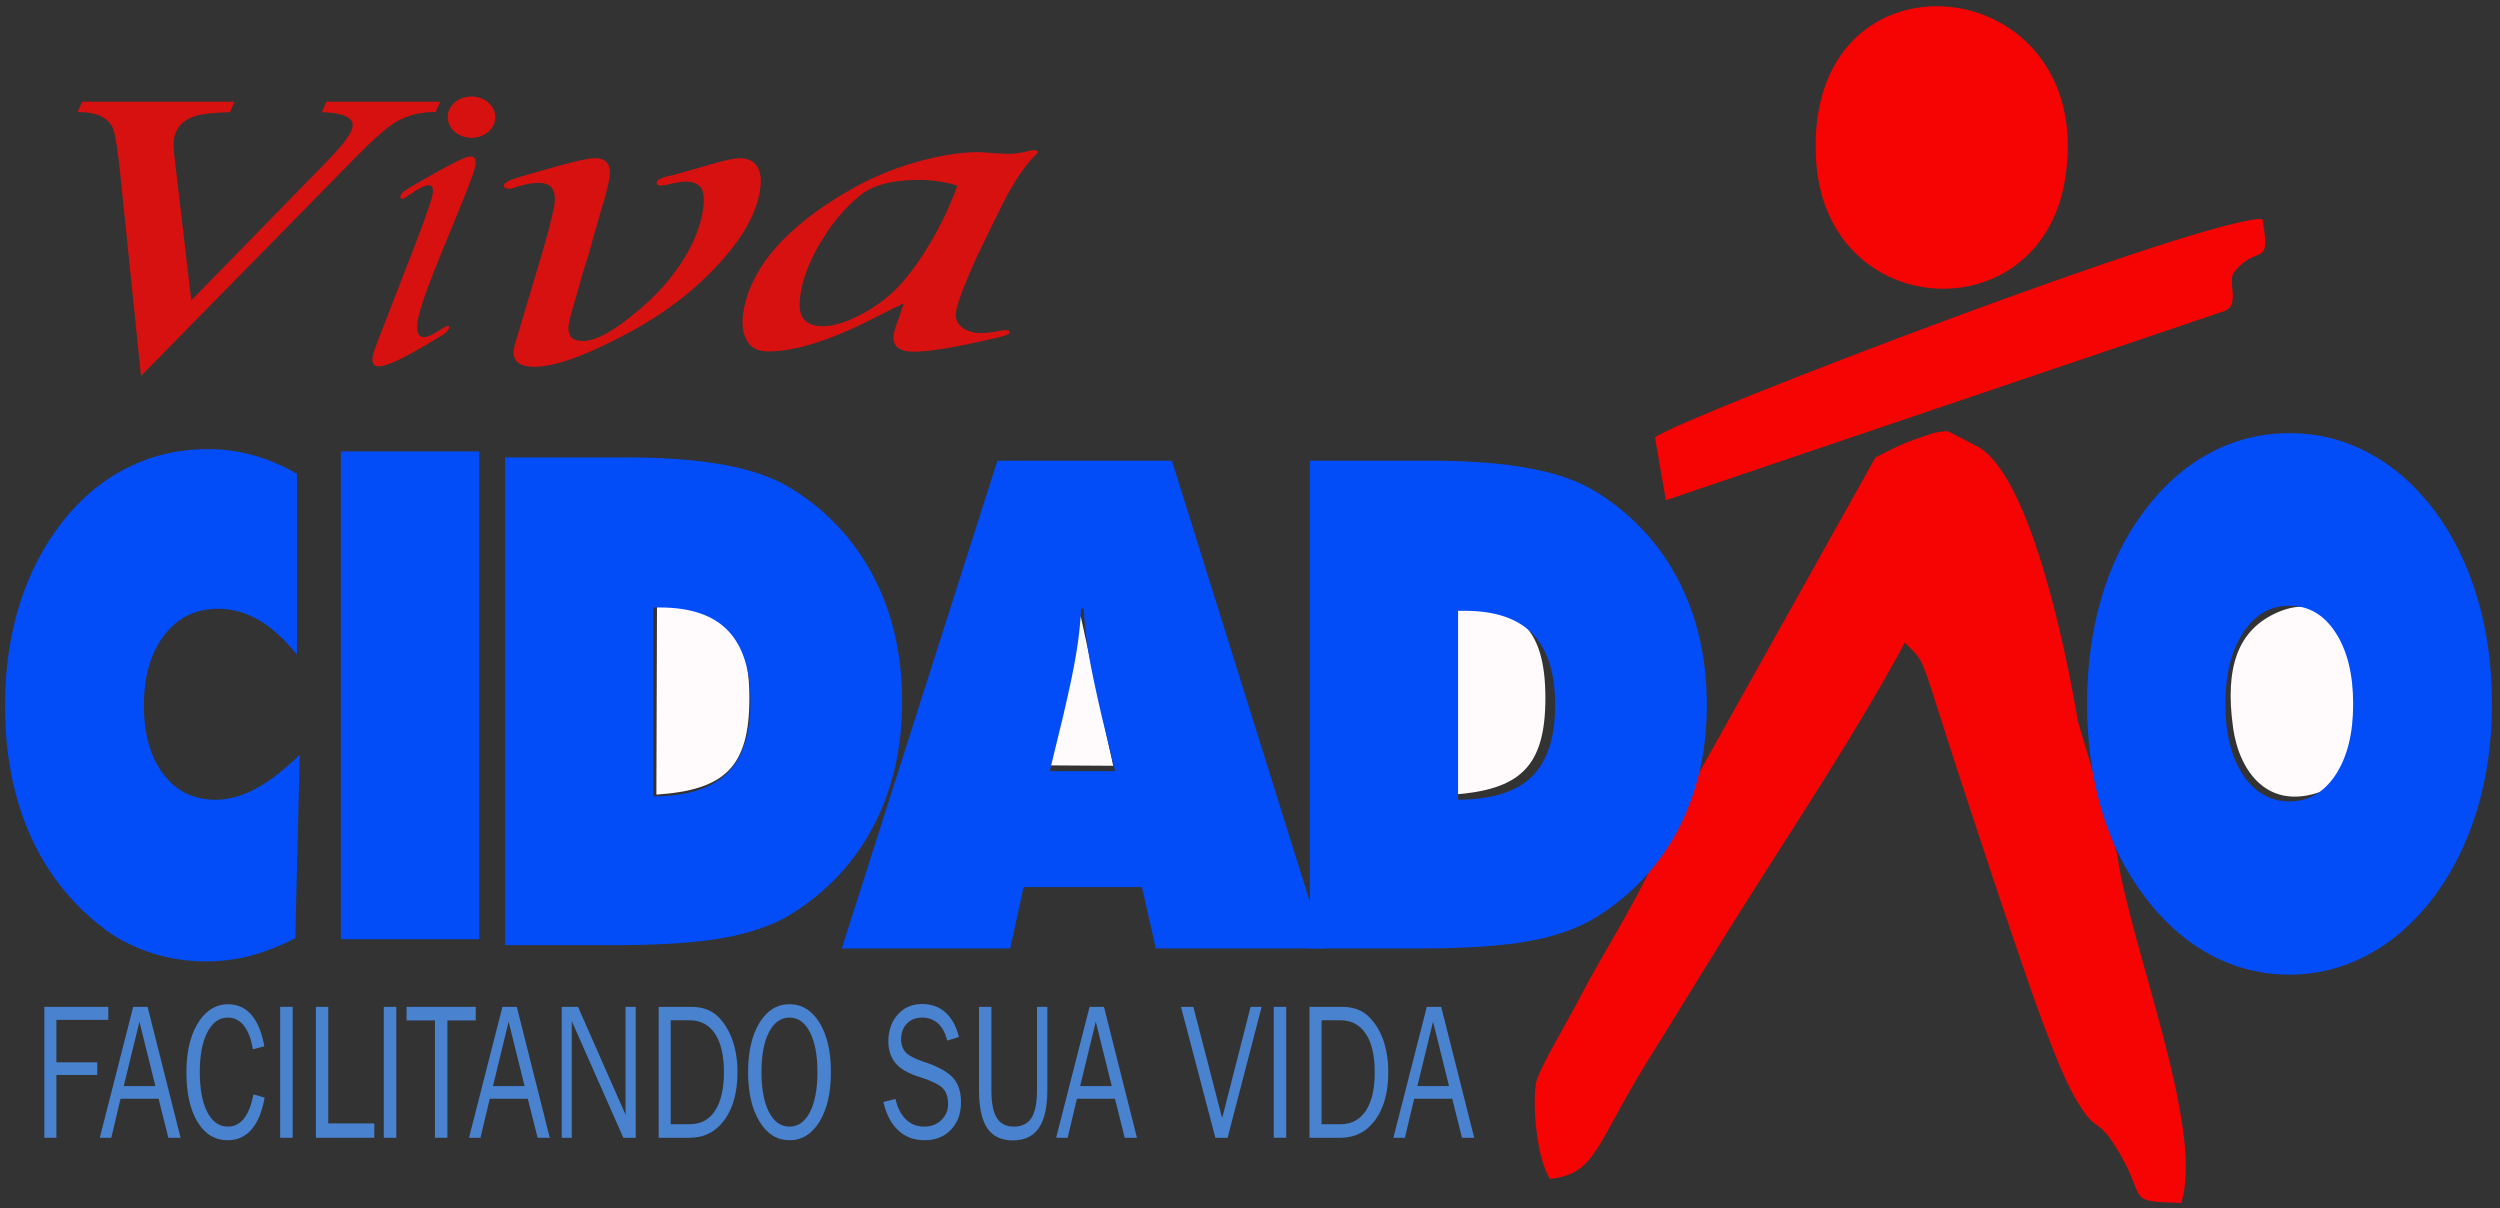
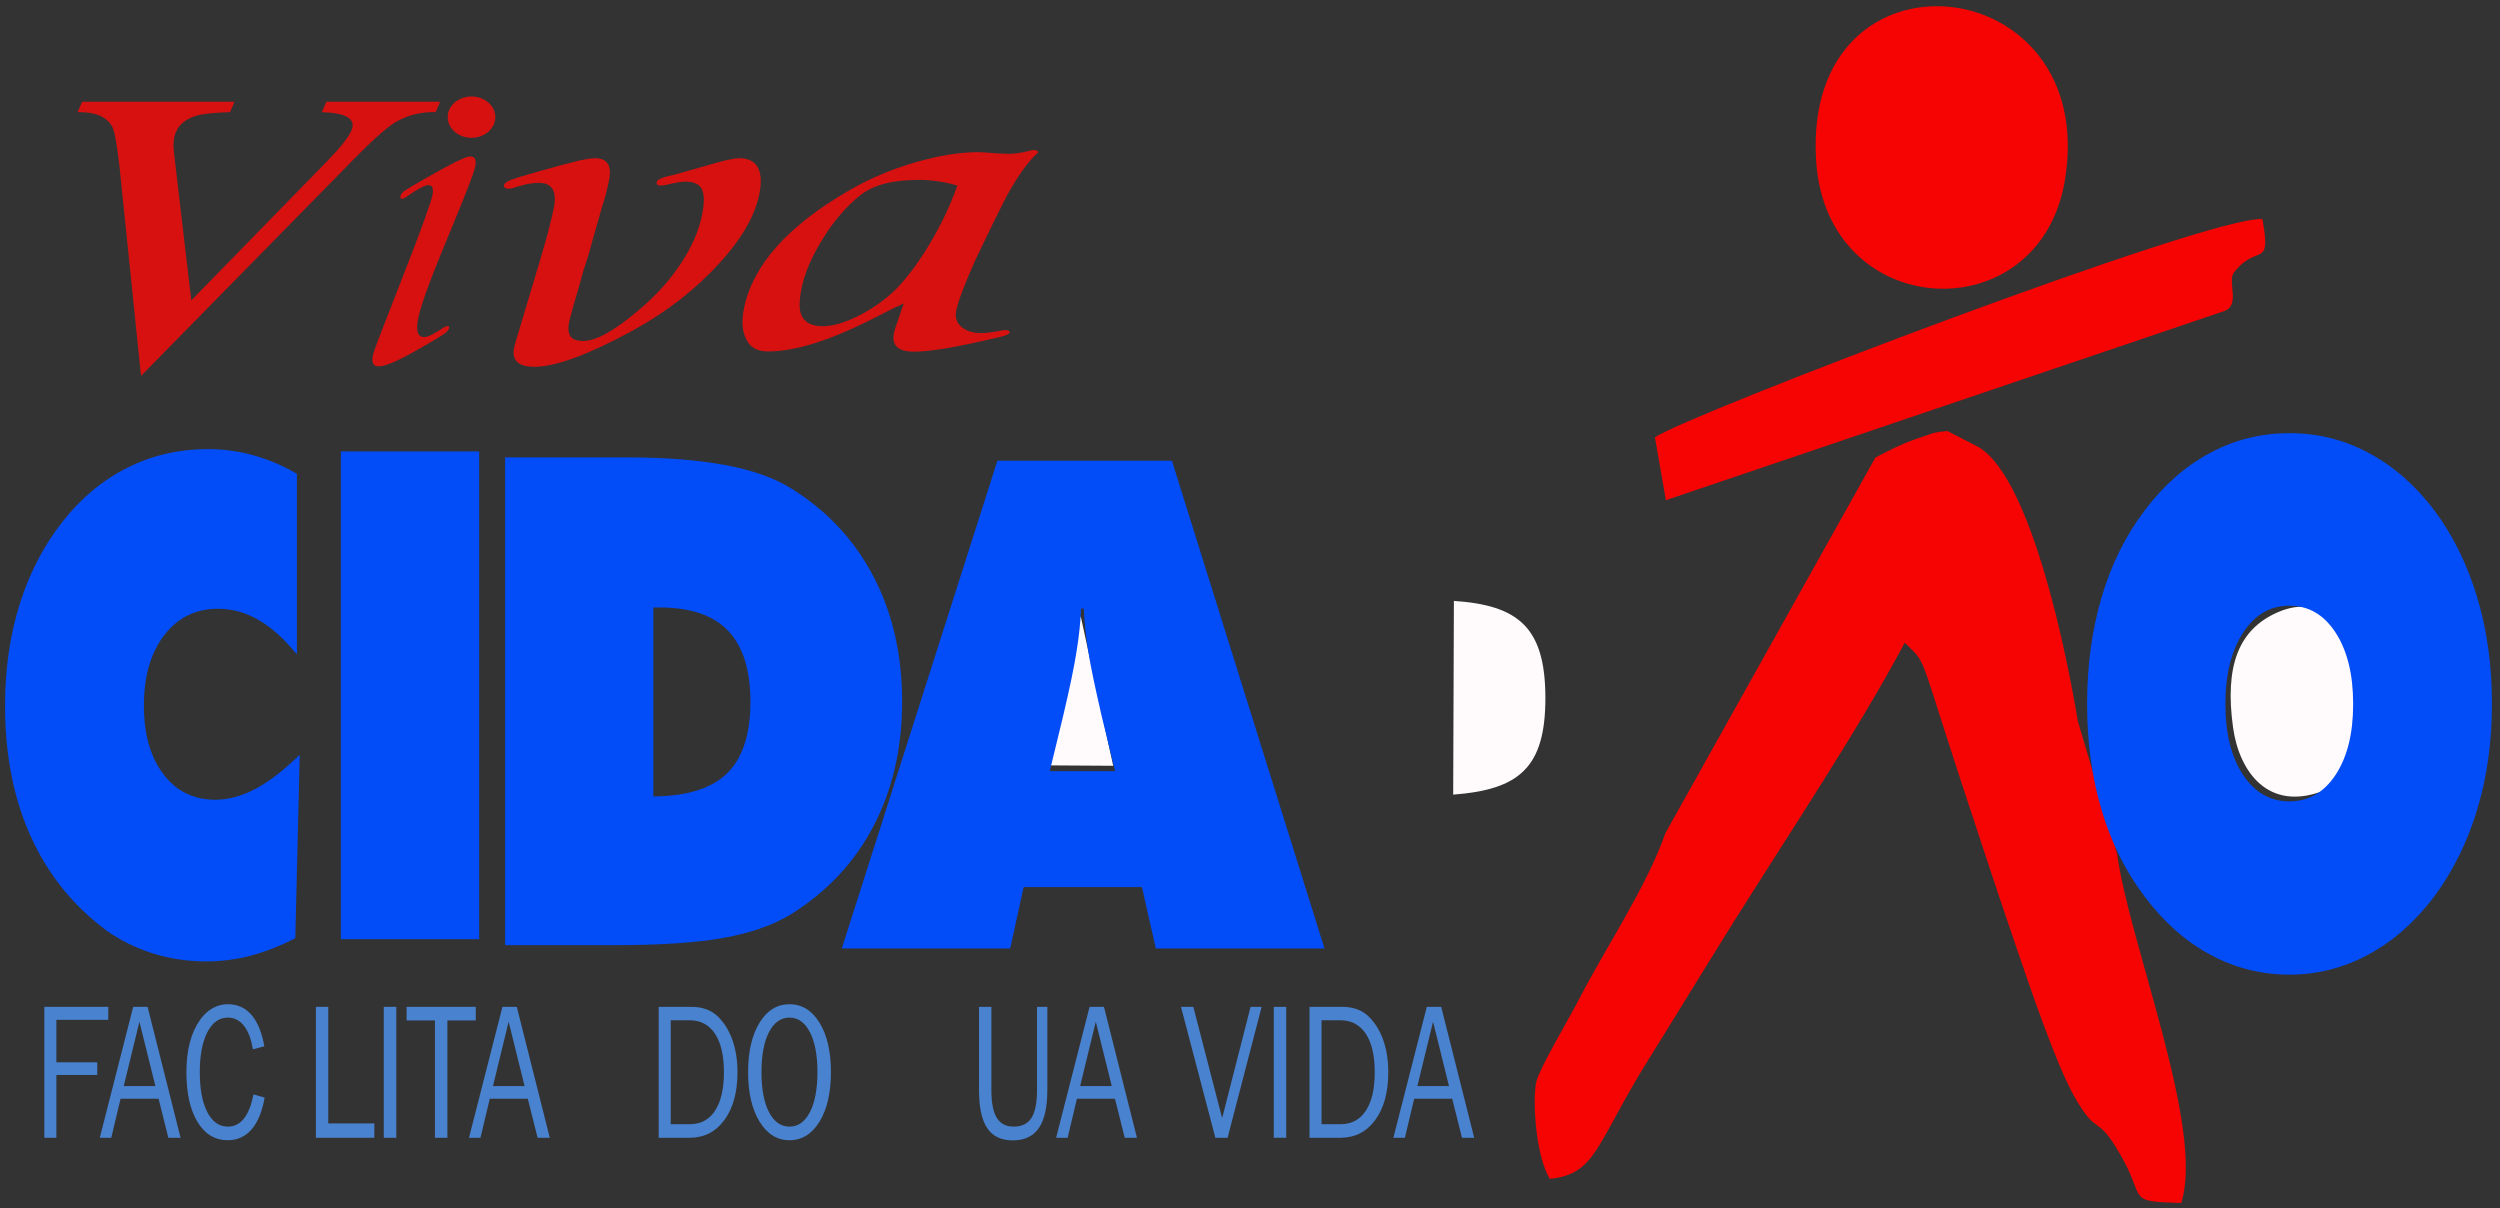
<svg xmlns="http://www.w3.org/2000/svg" width="238pt" height="115pt" viewBox="0 0 238 115" version="1.1">
  <rect x="0" y="0" width="238" height="115" fill="#333333" stroke="none" />
  <g id="surface1">
    <path style=" stroke:none;fill-rule:evenodd;fill:rgb(96.094%,1.567%,1.178%);fill-opacity:1;" d="M 158.555 79.297 C 156.773 84.402 152.879 90.18 150.309 95.156 C 149.383 96.957 146.598 101.629 146.27 102.941 C 145.859 104.578 146.191 110.082 147.551 112.23 C 152.004 111.758 151.902 108.934 156.977 100.805 C 159.742 96.379 162.078 92.504 165.004 87.832 C 170.266 79.434 176.965 69.402 181.332 61.184 C 182.918 62.762 182.82 62.281 184.453 67.445 C 185.156 69.664 186.219 72.953 186.898 75.012 C 188.754 80.641 190.102 84.77 191.906 90.031 C 193.086 93.473 195.684 101.238 197.492 104.418 C 199.758 108.395 199.512 105.82 201.906 110.004 C 204.348 114.262 202.324 114.371 207.648 114.523 C 209.938 107.508 202.695 89.812 201.543 81.254 L 197.812 68.652 C 196.879 62.996 193.504 45.664 188.383 42.574 L 185.402 41.035 C 184.215 41.121 183.871 41.281 183.531 41.406 C 183.078 41.578 182.641 41.691 181.828 42.004 C 181.184 42.25 180.301 42.625 178.539 43.555 L 158.555 79.297 " />
    <path style=" stroke:none;fill-rule:evenodd;fill:rgb(96.094%,1.567%,1.178%);fill-opacity:1;" d="M 212.664 25.949 C 214.871 23.086 216.262 25.746 215.383 20.855 C 210.395 20.492 160.676 39.473 157.547 41.633 L 158.594 47.617 L 211.727 29.621 C 213.328 29.078 212.02 26.785 212.664 25.949 " />
    <path style=" stroke:none;fill-rule:evenodd;fill:rgb(96.094%,1.567%,1.178%);fill-opacity:1;" d="M 172.895 15.293 C 173.859 30.668 194.082 31.711 196.562 17.25 C 200.047 -3.09 171.555 -6.035 172.895 15.293 " />
    <path style=" stroke:none;fill-rule:evenodd;fill:rgb(100%,98.438%,98.827%);fill-opacity:1;" d="M 216.793 58.309 C 213.117 59.934 211.77 63.391 212.59 69.281 C 213.176 73.473 215.941 77.316 221.195 75.277 C 227.688 72.758 225.742 54.355 216.793 58.309 " />
-     <path style=" stroke:none;fill-rule:evenodd;fill:rgb(100%,98.438%,98.827%);fill-opacity:1;" d="M 62.488 75.648 C 68.969 75.203 71.359 73.07 71.34 66.387 C 71.316 59.785 68.91 57.598 62.547 57.203 L 62.488 75.648 " />
    <path style=" stroke:none;fill-rule:evenodd;fill:rgb(100%,98.438%,98.827%);fill-opacity:1;" d="M 138.344 75.648 C 144.586 75.176 147.141 73.121 147.121 66.387 C 147.102 59.715 144.539 57.617 138.41 57.207 L 138.344 75.648 " />
    <path style=" stroke:none;fill-rule:evenodd;fill:rgb(100%,98.438%,98.827%);fill-opacity:1;" d="M 98.586 72.855 L 105.977 72.902 L 102.879 58.637 Z M 98.586 72.855 " />
    <path style=" stroke:none;fill-rule:nonzero;fill:rgb(0.784%,30.2%,97.264%);fill-opacity:1;" d="M 28.266 62.305 C 27.078 60.844 25.875 59.75 24.641 59.035 C 23.406 58.309 22.109 57.953 20.746 57.953 C 18.629 57.953 16.922 58.797 15.633 60.473 C 14.348 62.152 13.699 64.383 13.699 67.176 C 13.699 69.891 14.312 72.066 15.551 73.699 C 16.777 75.324 18.434 76.137 20.504 76.137 C 21.746 76.137 23.016 75.789 24.305 75.109 C 25.598 74.426 27.004 73.344 28.535 71.852 L 28.113 89.309 C 26.699 90.047 25.289 90.598 23.875 90.977 C 22.469 91.344 21.059 91.527 19.645 91.527 C 17.887 91.527 16.199 91.281 14.566 90.77 C 12.945 90.262 11.473 89.535 10.16 88.605 C 6.973 86.246 4.566 83.246 2.93 79.633 C 1.297 76.02 0.48 71.871 0.48 67.176 C 0.48 63.711 0.945 60.496 1.867 57.531 C 2.801 54.574 4.148 51.965 5.922 49.703 C 7.715 47.422 9.789 45.688 12.145 44.52 C 14.5 43.34 17.047 42.754 19.789 42.754 C 21.25 42.754 22.691 42.949 24.109 43.34 C 25.531 43.73 26.918 44.324 28.266 45.105 L 28.266 62.305 " />
    <path style=" stroke:none;fill-rule:nonzero;fill:rgb(0.784%,30.2%,97.264%);fill-opacity:1;" d="M 32.449 89.41 L 32.449 42.977 L 45.617 42.977 L 45.617 89.41 L 32.449 89.41 " />
    <path style=" stroke:none;fill-rule:nonzero;fill:rgb(0.784%,30.2%,97.264%);fill-opacity:1;" d="M 62.199 75.82 C 65.406 75.797 67.75 75.062 69.227 73.613 C 70.703 72.16 71.441 69.898 71.441 66.805 C 71.441 63.785 70.73 61.531 69.316 60.051 C 67.906 58.566 65.738 57.832 62.816 57.832 L 62.199 57.832 Z M 48.086 89.977 L 48.086 43.543 L 59.605 43.543 C 63.258 43.543 66.375 43.781 68.957 44.258 C 71.551 44.734 73.645 45.469 75.27 46.465 C 78.691 48.578 81.32 51.379 83.145 54.863 C 84.973 58.352 85.883 62.332 85.883 66.793 C 85.883 71.23 84.973 75.18 83.152 78.656 C 81.336 82.121 78.707 84.922 75.27 87.055 C 73.59 88.074 71.469 88.82 68.895 89.285 C 66.32 89.75 62.871 89.977 58.543 89.977 L 48.086 89.977 " />
    <path style=" stroke:none;fill-rule:nonzero;fill:rgb(0.784%,30.2%,97.264%);fill-opacity:1;" d="M 99.938 73.41 L 106.152 73.41 L 104.875 68.148 C 104.258 65.484 103.828 63.43 103.598 61.988 C 103.375 60.562 103.23 59.207 103.172 57.941 L 102.922 57.941 C 102.863 59.207 102.727 60.562 102.492 61.988 C 102.27 63.43 101.844 65.484 101.215 68.148 Z M 80.141 90.293 L 94.953 43.859 L 111.566 43.859 L 126.09 90.293 L 110.035 90.293 L 108.711 84.449 L 97.449 84.449 L 96.172 90.293 L 80.141 90.293 " />
-     <path style=" stroke:none;fill-rule:nonzero;fill:rgb(0.784%,30.2%,97.264%);fill-opacity:1;" d="M 138.809 76.137 C 142.016 76.113 144.359 75.379 145.836 73.93 C 147.312 72.477 148.051 70.215 148.051 67.121 C 148.051 64.102 147.34 61.848 145.93 60.367 C 144.516 58.883 142.348 58.148 139.426 58.148 L 138.809 58.148 Z M 124.695 90.293 L 124.695 43.859 L 136.215 43.859 C 139.867 43.859 142.984 44.098 145.566 44.574 C 148.16 45.051 150.254 45.785 151.879 46.781 C 155.301 48.895 157.93 51.695 159.754 55.18 C 161.578 58.668 162.492 62.648 162.492 67.109 C 162.492 71.547 161.578 75.496 159.762 78.973 C 157.945 82.438 155.316 85.238 151.879 87.371 C 150.199 88.391 148.078 89.137 145.504 89.602 C 142.93 90.066 139.48 90.293 135.156 90.293 L 124.695 90.293 " />
    <path style=" stroke:none;fill-rule:nonzero;fill:rgb(84.375%,6.665%,6.273%);fill-opacity:1;" d="M 41.902 9.688 L 41.473 10.676 C 40.148 10.637 38.918 10.93 37.785 11.551 C 36.961 12.008 35.609 13.191 33.746 15.09 L 13.426 35.785 L 11.367 15.766 C 11.125 13.68 10.898 12.445 10.688 12.078 C 10.191 11.145 9.156 10.68 7.602 10.68 C 7.559 10.68 7.488 10.676 7.387 10.676 L 7.816 9.688 L 22.324 9.688 L 21.898 10.676 C 20.316 10.727 19.23 10.844 18.637 11.031 C 17.695 11.328 17.066 11.836 16.754 12.555 C 16.535 13.059 16.469 13.703 16.559 14.512 L 18.211 28.598 L 31.098 15.391 C 32.379 14.086 33.164 13.094 33.457 12.43 C 33.93 11.336 32.992 10.75 30.641 10.676 L 31.07 9.688 L 41.902 9.688 " />
    <path style=" stroke:none;fill-rule:nonzero;fill:rgb(84.375%,6.665%,6.273%);fill-opacity:1;" d="M 41.141 18.699 C 41.328 17.895 41.16 17.539 40.633 17.645 C 40.316 17.707 39.742 18.02 38.895 18.594 C 38.652 18.785 38.461 18.895 38.316 18.922 C 38.145 18.957 38.082 18.863 38.129 18.656 C 38.172 18.469 38.312 18.297 38.543 18.148 C 38.691 18.039 39.246 17.707 40.23 17.137 C 42.633 15.762 44.078 15.02 44.574 14.922 C 45.191 14.801 45.406 15.145 45.223 15.945 C 45.105 16.457 44.496 18.059 43.387 20.75 L 42.102 23.875 C 40.875 26.852 40.125 28.934 39.859 30.094 C 39.52 31.574 39.762 32.23 40.605 32.066 C 40.855 32.016 41.344 31.762 42.051 31.309 C 42.238 31.168 42.398 31.082 42.543 31.055 C 42.715 31.02 42.785 31.078 42.754 31.223 C 42.707 31.422 42.527 31.617 42.227 31.82 C 42.059 31.941 41.391 32.355 40.219 33.031 C 38.371 34.102 37.109 34.699 36.43 34.832 C 36 34.918 35.715 34.867 35.578 34.695 C 35.434 34.504 35.414 34.195 35.512 33.77 C 35.59 33.422 36.184 31.863 37.27 29.098 C 38.879 25.004 39.922 22.285 40.402 20.93 C 40.82 19.758 41.07 19.012 41.141 18.699 " />
    <path style=" stroke:none;fill-rule:nonzero;fill:rgb(84.375%,6.665%,6.273%);fill-opacity:1;" d="M 64.207 16.633 L 68.582 15.391 C 69.422 15.176 70.02 15.062 70.375 15.062 C 71.129 15.062 71.688 15.297 72.031 15.77 C 72.375 16.246 72.496 16.941 72.387 17.867 C 72.117 20.09 70.848 22.453 68.574 24.961 C 66.301 27.484 63.543 29.641 60.316 31.426 C 56.051 33.754 52.895 34.918 50.867 34.918 C 49.438 34.918 48.781 34.375 48.91 33.297 C 48.938 33.082 49.023 32.734 49.172 32.262 L 50.074 29.254 C 51.102 25.84 51.812 23.469 52.164 22.16 C 52.551 20.66 52.754 19.746 52.793 19.41 C 52.953 18.082 52.461 17.41 51.293 17.41 C 50.688 17.41 50.055 17.52 49.375 17.734 C 48.934 17.891 48.625 17.969 48.441 17.969 C 48.109 17.969 47.953 17.848 47.98 17.617 C 47.996 17.477 48.211 17.324 48.609 17.133 C 49.102 16.953 49.984 16.676 51.262 16.324 C 53.02 15.824 54.344 15.469 55.238 15.262 C 55.84 15.133 56.305 15.062 56.648 15.062 C 57.715 15.062 58.184 15.648 58.039 16.832 C 58.012 17.082 57.867 17.711 57.621 18.703 C 57.477 19.125 57.148 20.234 56.645 22.055 C 56.492 22.562 56.309 23.211 56.102 24.004 C 55.965 24.477 55.762 25.098 55.508 25.875 C 55.195 27.055 54.898 28.082 54.633 28.953 C 54.336 29.996 54.164 30.66 54.129 30.953 C 54.07 31.434 54.152 31.812 54.359 32.082 C 54.582 32.34 54.969 32.461 55.52 32.461 C 56.73 32.461 58.473 31.504 60.734 29.582 C 62.449 28.168 63.879 26.574 65.012 24.789 C 66.113 23.039 66.766 21.34 66.961 19.711 C 67.066 18.848 66.98 18.227 66.719 17.84 C 66.418 17.469 65.938 17.289 65.238 17.289 C 64.953 17.289 64.508 17.355 63.906 17.484 L 63.355 17.617 C 63.121 17.648 62.992 17.668 62.945 17.668 C 62.625 17.668 62.488 17.562 62.516 17.355 C 62.539 17.141 62.918 16.941 63.652 16.754 C 63.723 16.734 63.91 16.691 64.207 16.633 " />
    <path style=" stroke:none;fill-rule:nonzero;fill:rgb(84.375%,6.665%,6.273%);fill-opacity:1;" d="M 91.141 17.664 C 89.93 17.309 88.699 17.125 87.457 17.125 C 84.969 17.125 83.117 17.613 81.902 18.582 C 80.551 19.668 79.375 21.035 78.363 22.684 C 77.289 24.379 76.605 25.984 76.301 27.484 C 76.043 28.762 76.062 29.672 76.398 30.203 C 76.738 30.773 77.383 31.055 78.324 31.055 C 79.316 31.055 80.508 30.699 81.895 29.984 C 83.254 29.273 84.438 28.406 85.461 27.367 C 86.48 26.285 87.512 24.887 88.535 23.172 C 89.648 21.289 90.516 19.453 91.141 17.664 Z M 86.039 28.867 C 85.84 28.984 85.668 29.066 85.547 29.125 C 85.426 29.184 85.336 29.215 85.277 29.23 L 83.121 30.324 C 79.027 32.41 75.695 33.457 73.102 33.457 C 72.109 33.457 71.426 33.082 71.066 32.336 C 70.652 31.574 70.578 30.582 70.828 29.355 C 71.656 25.266 74.969 21.531 80.77 18.168 C 82.699 17.035 84.797 16.141 87.059 15.477 C 89.332 14.816 91.359 14.484 93.168 14.484 C 93.359 14.484 93.945 14.523 94.926 14.602 C 95.73 14.633 96.086 14.648 96.004 14.648 C 96.543 14.648 97.211 14.559 98.012 14.359 C 98.172 14.309 98.328 14.285 98.465 14.285 C 98.578 14.285 98.668 14.309 98.727 14.359 C 98.801 14.41 98.832 14.461 98.82 14.508 C 98.816 14.543 98.762 14.602 98.664 14.676 C 97.816 15.453 96.848 16.82 95.777 18.773 C 95.113 20.074 94.145 22.043 92.879 24.695 C 91.84 27.02 91.219 28.66 91.027 29.598 C 90.902 30.211 91.074 30.723 91.531 31.129 C 91.992 31.508 92.629 31.707 93.43 31.707 C 93.898 31.707 94.535 31.625 95.34 31.469 C 95.516 31.434 95.656 31.418 95.766 31.418 C 95.863 31.418 95.953 31.445 96.027 31.492 C 96.102 31.535 96.129 31.594 96.117 31.66 C 96.082 31.84 95.543 32.031 94.496 32.238 C 90.988 33.066 88.488 33.48 87.012 33.48 C 85.508 33.48 84.867 32.883 85.105 31.707 C 85.168 31.402 85.285 31.031 85.457 30.59 C 85.781 29.605 85.98 29.035 86.039 28.867 " />
    <path style=" stroke:none;fill-rule:evenodd;fill:rgb(84.375%,6.665%,6.273%);fill-opacity:1;" d="M 44.887 9.188 C 46.141 9.188 47.152 10.066 47.152 11.152 C 47.152 12.238 46.141 13.117 44.887 13.117 C 43.637 13.117 42.621 12.238 42.621 11.152 C 42.621 10.066 43.637 9.188 44.887 9.188 " />
    <path style=" stroke:none;fill-rule:nonzero;fill:rgb(28.638%,50.977%,81.25%);fill-opacity:1;" d="M 4.219 108.316 L 4.219 95.852 L 10.309 95.852 L 10.309 97.09 L 5.367 97.09 L 5.367 101.133 L 9.258 101.133 L 9.258 102.336 L 5.367 102.336 L 5.367 108.316 L 4.219 108.316 " />
    <path style=" stroke:none;fill-rule:nonzero;fill:rgb(28.638%,50.977%,81.25%);fill-opacity:1;" d="M 9.5 108.316 L 12.68 95.852 L 14.051 95.852 L 17.191 108.316 L 16.027 108.316 L 15.098 104.598 L 11.477 104.598 L 10.594 108.316 Z M 11.781 103.395 L 14.793 103.395 L 13.273 97.266 Z M 11.781 103.395 " />
    <path style=" stroke:none;fill-rule:nonzero;fill:rgb(28.638%,50.977%,81.25%);fill-opacity:1;" d="M 24.07 99.895 C 23.918 98.922 23.637 98.176 23.227 97.656 C 22.816 97.137 22.305 96.875 21.688 96.875 C 20.867 96.875 20.219 97.34 19.738 98.27 C 19.262 99.199 19.02 100.465 19.02 102.066 C 19.02 103.68 19.258 104.949 19.734 105.871 C 20.211 106.793 20.863 107.254 21.688 107.254 C 22.305 107.254 22.82 107 23.23 106.48 C 23.637 105.961 23.938 105.195 24.125 104.184 L 25.191 104.492 C 24.961 105.82 24.547 106.824 23.953 107.516 C 23.355 108.203 22.598 108.551 21.688 108.551 C 20.469 108.551 19.508 107.973 18.805 106.812 C 18.102 105.656 17.746 104.07 17.746 102.062 C 17.746 101.016 17.855 100.074 18.074 99.242 C 18.293 98.41 18.621 97.688 19.055 97.074 C 19.402 96.594 19.793 96.23 20.246 95.977 C 20.695 95.727 21.176 95.602 21.688 95.602 C 22.598 95.602 23.352 95.938 23.938 96.613 C 24.523 97.293 24.934 98.289 25.164 99.609 L 24.07 99.895 " />
-     <path style=" stroke:none;fill-rule:nonzero;fill:rgb(28.638%,50.977%,81.25%);fill-opacity:1;" d="M 26.672 108.316 L 26.672 95.852 L 27.863 95.852 L 27.863 108.316 L 26.672 108.316 " />
    <path style=" stroke:none;fill-rule:nonzero;fill:rgb(28.638%,50.977%,81.25%);fill-opacity:1;" d="M 30.074 108.316 L 30.074 95.852 L 31.25 95.852 L 31.25 106.949 L 35.637 106.949 L 35.637 108.316 L 30.074 108.316 " />
    <path style=" stroke:none;fill-rule:nonzero;fill:rgb(28.638%,50.977%,81.25%);fill-opacity:1;" d="M 36.535 108.316 L 36.535 95.852 L 37.727 95.852 L 37.727 108.316 L 36.535 108.316 " />
    <path style=" stroke:none;fill-rule:nonzero;fill:rgb(28.638%,50.977%,81.25%);fill-opacity:1;" d="M 42.594 97.145 L 42.594 108.316 L 41.406 108.316 L 41.406 97.145 L 38.707 97.145 L 38.707 95.852 L 45.293 95.852 L 45.293 97.145 L 42.594 97.145 " />
    <path style=" stroke:none;fill-rule:nonzero;fill:rgb(28.638%,50.977%,81.25%);fill-opacity:1;" d="M 44.648 108.316 L 47.832 95.852 L 49.199 95.852 L 52.34 108.316 L 51.18 108.316 L 50.246 104.598 L 46.625 104.598 L 45.742 108.316 Z M 46.93 103.395 L 49.941 103.395 L 48.422 97.266 Z M 46.93 103.395 " />
-     <path style=" stroke:none;fill-rule:nonzero;fill:rgb(28.638%,50.977%,81.25%);fill-opacity:1;" d="M 53.477 108.316 L 53.477 95.852 L 55.027 95.852 L 59.551 106.121 L 59.551 95.852 L 60.52 95.852 L 60.52 108.316 L 59.344 108.316 L 54.434 97.211 L 54.434 108.316 L 53.477 108.316 " />
    <path style=" stroke:none;fill-rule:nonzero;fill:rgb(28.638%,50.977%,81.25%);fill-opacity:1;" d="M 62.707 108.316 L 62.707 95.852 L 65.809 95.852 C 66.348 95.852 66.824 95.93 67.246 96.086 C 67.664 96.238 68.035 96.473 68.352 96.781 C 68.957 97.379 69.418 98.129 69.734 99.031 C 70.051 99.934 70.207 100.949 70.207 102.078 C 70.207 103.973 69.793 105.488 68.969 106.617 C 68.141 107.75 67.031 108.316 65.641 108.316 Z M 63.855 107.023 L 65.684 107.023 C 66.715 107.023 67.512 106.594 68.074 105.734 C 68.637 104.875 68.918 103.656 68.918 102.078 C 68.918 100.492 68.637 99.273 68.07 98.414 C 67.5 97.555 66.691 97.129 65.641 97.129 L 63.855 97.129 L 63.855 107.023 " />
    <path style=" stroke:none;fill-rule:nonzero;fill:rgb(28.638%,50.977%,81.25%);fill-opacity:1;" d="M 75.16 107.254 C 75.984 107.254 76.633 106.793 77.105 105.871 C 77.582 104.949 77.82 103.68 77.82 102.066 C 77.82 100.457 77.582 99.191 77.105 98.266 C 76.625 97.34 75.98 96.875 75.16 96.875 C 74.336 96.875 73.684 97.34 73.207 98.266 C 72.73 99.191 72.492 100.457 72.492 102.066 C 72.492 103.68 72.73 104.949 73.207 105.871 C 73.684 106.793 74.336 107.254 75.16 107.254 Z M 75.16 108.551 C 73.98 108.551 73.027 107.957 72.305 106.773 C 71.582 105.59 71.219 104.02 71.219 102.062 C 71.219 100.109 71.582 98.547 72.305 97.367 C 73.027 96.191 73.98 95.602 75.16 95.602 C 76.344 95.602 77.297 96.191 78.023 97.367 C 78.742 98.547 79.105 100.109 79.105 102.062 C 79.105 104.02 78.742 105.59 78.023 106.773 C 77.297 107.957 76.344 108.551 75.16 108.551 " />
-     <path style=" stroke:none;fill-rule:nonzero;fill:rgb(28.638%,50.977%,81.25%);fill-opacity:1;" d="M 84.098 104.906 L 85.246 104.617 C 85.441 105.461 85.773 106.113 86.246 106.57 C 86.719 107.027 87.301 107.254 87.988 107.254 C 88.641 107.254 89.18 107.051 89.609 106.637 C 90.043 106.227 90.258 105.711 90.258 105.098 C 90.258 104.484 90.105 104.004 89.805 103.656 C 89.504 103.312 88.848 102.969 87.84 102.621 C 87.754 102.594 87.633 102.555 87.473 102.508 C 86.445 102.184 85.707 101.75 85.258 101.219 C 85.039 100.957 84.867 100.648 84.75 100.289 C 84.629 99.934 84.57 99.559 84.57 99.16 C 84.57 98.113 84.867 97.258 85.465 96.586 C 86.062 95.918 86.832 95.582 87.781 95.582 C 88.668 95.582 89.41 95.848 90.008 96.387 C 90.609 96.922 91.039 97.703 91.293 98.727 L 90.172 99.066 C 90.008 98.359 89.719 97.82 89.309 97.441 C 88.898 97.066 88.387 96.875 87.781 96.875 C 87.184 96.875 86.699 97.066 86.332 97.449 C 85.969 97.832 85.785 98.332 85.785 98.945 C 85.785 99.227 85.836 99.48 85.93 99.715 C 86.023 99.949 86.156 100.141 86.328 100.293 C 86.652 100.57 87.195 100.832 87.961 101.09 C 88.156 101.156 88.301 101.203 88.402 101.238 C 89.566 101.672 90.375 102.164 90.82 102.715 C 91.266 103.27 91.488 104.008 91.488 104.938 C 91.488 106.012 91.168 106.883 90.531 107.551 C 89.895 108.215 89.059 108.551 88.016 108.551 C 87.016 108.551 86.18 108.238 85.512 107.613 C 84.84 106.988 84.367 106.086 84.098 104.906 " />
    <path style=" stroke:none;fill-rule:nonzero;fill:rgb(28.638%,50.977%,81.25%);fill-opacity:1;" d="M 93.203 95.852 L 94.379 95.852 L 94.379 103.773 C 94.379 104.977 94.551 105.859 94.895 106.418 C 95.234 106.977 95.773 107.254 96.508 107.254 C 97.277 107.254 97.84 106.98 98.195 106.426 C 98.547 105.871 98.723 104.988 98.723 103.773 L 98.723 95.852 L 99.707 95.852 L 99.707 103.773 C 99.707 105.398 99.438 106.602 98.898 107.387 C 98.359 108.176 97.531 108.566 96.414 108.566 C 95.316 108.566 94.504 108.176 93.984 107.402 C 93.465 106.625 93.203 105.414 93.203 103.773 L 93.203 95.852 " />
    <path style=" stroke:none;fill-rule:nonzero;fill:rgb(28.638%,50.977%,81.25%);fill-opacity:1;" d="M 100.543 108.316 L 103.727 95.852 L 105.098 95.852 L 108.238 108.316 L 107.074 108.316 L 106.145 104.598 L 102.523 104.598 L 101.641 108.316 Z M 102.828 103.395 L 105.84 103.395 L 104.32 97.266 Z M 102.828 103.395 " />
    <path style=" stroke:none;fill-rule:nonzero;fill:rgb(28.638%,50.977%,81.25%);fill-opacity:1;" d="M 115.703 108.316 L 112.43 95.852 L 113.605 95.852 L 116.348 106.449 L 119.055 95.852 L 120.109 95.852 L 116.867 108.316 L 115.703 108.316 " />
    <path style=" stroke:none;fill-rule:nonzero;fill:rgb(28.638%,50.977%,81.25%);fill-opacity:1;" d="M 121.262 108.316 L 121.262 95.852 L 122.449 95.852 L 122.449 108.316 L 121.262 108.316 " />
    <path style=" stroke:none;fill-rule:nonzero;fill:rgb(28.638%,50.977%,81.25%);fill-opacity:1;" d="M 124.664 108.316 L 124.664 95.852 L 127.766 95.852 C 128.301 95.852 128.781 95.93 129.203 96.086 C 129.621 96.238 129.988 96.473 130.305 96.781 C 130.914 97.379 131.375 98.129 131.691 99.031 C 132.008 99.934 132.164 100.949 132.164 102.078 C 132.164 103.973 131.75 105.488 130.926 106.617 C 130.098 107.75 128.988 108.316 127.598 108.316 Z M 125.812 107.023 L 127.637 107.023 C 128.668 107.023 129.469 106.594 130.031 105.734 C 130.594 104.875 130.875 103.656 130.875 102.078 C 130.875 100.492 130.594 99.273 130.023 98.414 C 129.453 97.555 128.645 97.129 127.598 97.129 L 125.812 97.129 L 125.812 107.023 " />
    <path style=" stroke:none;fill-rule:nonzero;fill:rgb(28.638%,50.977%,81.25%);fill-opacity:1;" d="M 132.648 108.316 L 135.832 95.852 L 137.203 95.852 L 140.344 108.316 L 139.18 108.316 L 138.25 104.598 L 134.629 104.598 L 133.746 108.316 Z M 134.934 103.395 L 137.945 103.395 L 136.426 97.266 Z M 134.934 103.395 " />
    <path style=" stroke:none;fill-rule:nonzero;fill:rgb(0.784%,30.2%,97.264%);fill-opacity:1;" d="M 217.953 76.289 C 219.781 76.289 221.242 75.441 222.352 73.758 C 223.465 72.062 224.02 69.832 224.02 67.023 C 224.02 64.207 223.465 61.949 222.352 60.23 C 221.242 58.523 219.781 57.664 217.953 57.664 C 216.121 57.664 214.648 58.523 213.531 60.254 C 212.414 61.973 211.859 64.227 211.859 67.023 C 211.859 69.832 212.414 72.062 213.531 73.758 C 214.648 75.441 216.121 76.289 217.953 76.289 Z M 237.234 67.012 C 237.234 70.609 236.766 73.965 235.832 77.059 C 234.898 80.164 233.527 82.934 231.719 85.375 C 229.91 87.758 227.836 89.602 225.473 90.871 C 223.117 92.145 220.613 92.785 217.953 92.785 C 215.254 92.785 212.742 92.145 210.387 90.871 C 208.039 89.602 205.953 87.746 204.133 85.305 C 202.34 82.934 200.984 80.195 200.07 77.113 C 199.152 74.023 198.691 70.656 198.691 67.012 C 198.691 63.367 199.152 59.988 200.07 56.875 C 200.984 53.77 202.34 51.02 204.133 48.648 C 205.938 46.23 208.016 44.398 210.363 43.141 C 212.715 41.867 215.238 41.238 217.953 41.238 C 220.664 41.238 223.184 41.867 225.539 43.141 C 227.887 44.398 229.973 46.23 231.797 48.648 C 233.57 51.043 234.914 53.805 235.84 56.91 C 236.773 60.023 237.234 63.391 237.234 67.012 " />
  </g>
</svg>